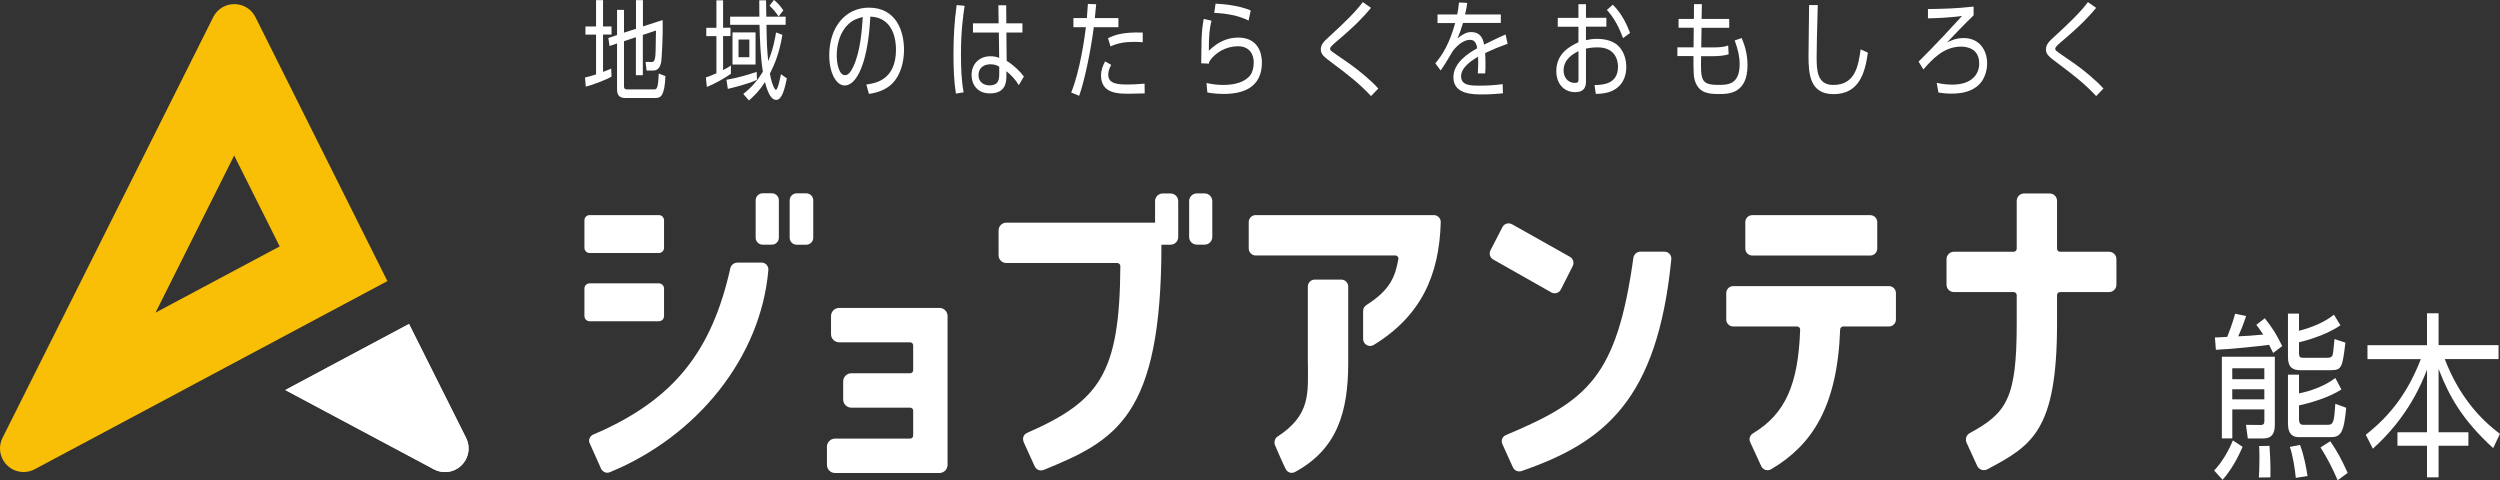
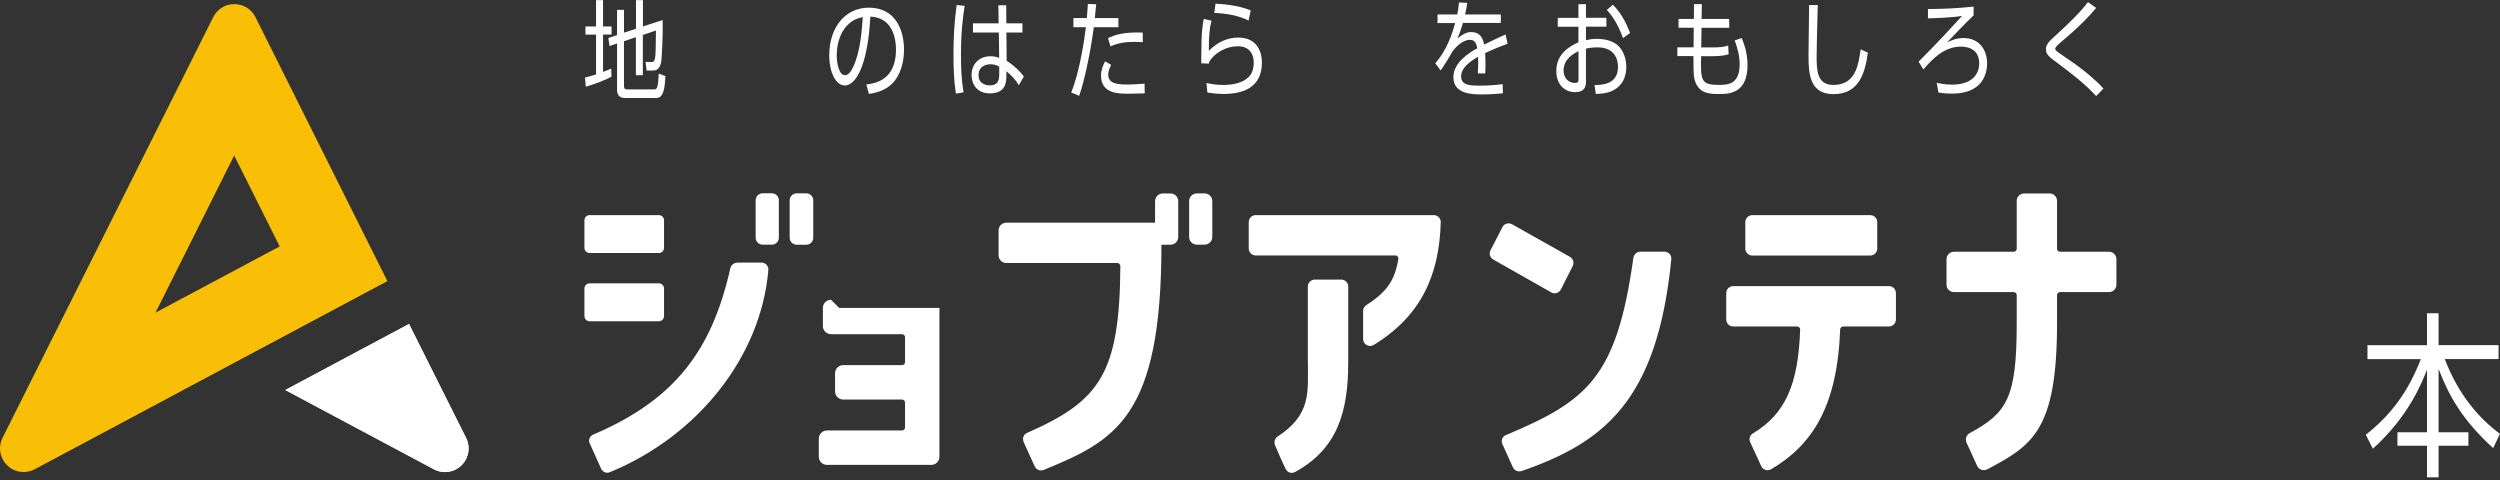
<svg xmlns="http://www.w3.org/2000/svg" viewBox="0 0 464.43 89.23">
  <rect x="0" y="0" width="464.43" height="89.23" fill="#333333" stroke="none" />
  <path d="m122.4 47h-12.87c-.53 0-.96-.43-.96-.96v-5.12c0-.53.43-.96.96-.96h12.87c.53 0 .96.43.96.96v5.12c0 .53-.43.96-.96.96zm0 12.68h-12.87c-.53 0-.96-.43-.96-.96v-5.12c0-.53.43-.96.96-.96h12.87c.53 0 .96.43.96.96v5.12c0 .53-.43.96-.96.96zm14.54-10.9h4.51c.76 0 1.35.62 1.29 1.38-1.39 16.23-13.22 30.9-29.47 37.57-.83.34-1.47-.32-1.62-.69l-2.09-4.67c-.37-.72.15-1.43.62-1.63 15.2-6.46 22.08-15.66 25.5-30.93.12-.55.68-1.01 1.25-1.01zm6.46-3.33h-1.73c-.71 0-1.29-.58-1.29-1.29v-6.96c0-.71.58-1.29 1.29-1.29h1.73c.71 0 1.29.58 1.29 1.29v6.96c0 .71-.58 1.29-1.29 1.29zm4.59-9.53h1.8c.71 0 1.29.58 1.29 1.29v6.96c0 .71-.58 1.29-1.29 1.29h-1.8c-.71 0-1.29-.58-1.29-1.29v-6.96c0-.71.58-1.29 1.29-1.29z" fill="#fff" />
-   <path d="m155.89 57.2h18.63c.83 0 1.51.67 1.51 1.51v27.65c0 .83-.68 1.51-1.51 1.51h-19.39c-.83 0-1.51-.67-1.51-1.51v-3.37c0-.83.68-1.51 1.51-1.51h13.95c.31 0 .56-.25.56-.56v-4.63c0-.31-.25-.56-.56-.56h-10.93c-.83 0-1.51-.67-1.51-1.51v-3.37c0-.83.68-1.51 1.51-1.51h10.93c.31 0 .56-.25.56-.56v-4.63c0-.31-.25-.56-.56-.56h-13.19c-.83 0-1.51-.67-1.51-1.51v-3.37c0-.83.68-1.51 1.51-1.51z" fill="#fff" />
+   <path d="m155.89 57.2h18.63v27.65c0 .83-.68 1.51-1.51 1.51h-19.39c-.83 0-1.51-.67-1.51-1.51v-3.37c0-.83.68-1.51 1.51-1.51h13.95c.31 0 .56-.25.56-.56v-4.63c0-.31-.25-.56-.56-.56h-10.93c-.83 0-1.51-.67-1.51-1.51v-3.37c0-.83.68-1.51 1.51-1.51h10.93c.31 0 .56-.25.56-.56v-4.63c0-.31-.25-.56-.56-.56h-13.19c-.83 0-1.51-.67-1.51-1.51v-3.37c0-.83.68-1.51 1.51-1.51z" fill="#fff" />
  <path d="m193.87 87.3c-.49.2-1.25.12-1.65-.66l-1.99-4.38c-.37-.8-.14-1.53.6-1.85 13.41-5.91 17.18-10.91 17.3-30.97 0-.31-.25-.58-.57-.58h-20.62c-.79 0-1.43-.64-1.43-1.43v-4.63c0-.79.64-1.43 1.43-1.43h27.63s.01 0 .01-.01v-3.99c0-.79.64-1.43 1.43-1.43h1.44c.79 0 1.43.64 1.43 1.43v6.66c0 .79-.64 1.43-1.43 1.43h-1.69c.01 32.03-8.5 36.37-21.9 41.85zm29.91-41.85h-1.44c-.79 0-1.43-.64-1.43-1.43v-6.66c0-.79.64-1.43 1.43-1.43h1.44c.79 0 1.43.64 1.43 1.43v6.66c0 .79-.64 1.43-1.43 1.43z" fill="#fff" />
  <path d="m233.27 39.96h33.09c.72 0 1.31.59 1.29 1.31-.27 9.88-3.67 17.43-12.45 22.81-.86.53-1.97-.1-1.97-1.1v-5.22c0-.45.24-.86.62-1.1 4.44-2.81 5.34-5.28 5.93-8.54.06-.34-.21-.66-.56-.66h-25.95c-.71 0-1.29-.58-1.29-1.29v-4.92c0-.71.58-1.29 1.29-1.29zm9.69 27.43v-14.16c0-.71.58-1.29 1.29-1.29h4.92c.71 0 1.29.58 1.29 1.29v14.16c0 9.27-2.1 16.03-9.83 20.27-.78.43-1.5.05-1.78-.52-.54-1.06-1.57-3.45-1.99-4.44-.21-.5-.07-1.24.43-1.57 6.29-4.08 5.68-8.19 5.68-13.74z" fill="#fff" />
  <path d="m288.17 54.31-10.77-6.1c-.6-.34-.83-1.1-.51-1.71l2.22-4.31c.33-.65 1.14-.89 1.78-.53l10.76 6.05c.6.34.83 1.09.52 1.71l-2.21 4.36c-.33.66-1.14.9-1.78.54zm-7.09 32.56-2-4.41c-.25-.62-.02-1.34.66-1.63 15.22-6.39 20.6-10.75 23.7-32.96.09-.61.66-1.12 1.28-1.12h4.48c.78 0 1.36.65 1.28 1.43-2.59 26.19-12.43 33.99-27.79 39.32-.55.19-1.28.02-1.61-.64z" fill="#fff" />
  <path d="m321.98 53.15h28.94c.71 0 1.29.58 1.29 1.29v4.92c0 .71-.58 1.29-1.29 1.29h-8.51c-.3 0-.55.25-.56.55-.52 14.48-5.31 21.54-12.82 25.97-.66.39-1.52.13-1.84-.57l-2.06-4.48c-.27-.59-.04-1.28.53-1.62 6.06-3.63 8.41-9.19 8.76-19.26.01-.32-.24-.59-.56-.59-2.05 0-8.99 0-11.88 0-.71 0-1.29-.58-1.29-1.29v-4.92c0-.71.58-1.29 1.29-1.29zm26.76-11.89v4.92c0 .71-.58 1.29-1.29 1.29h-21.93c-.71 0-1.29-.58-1.29-1.29v-4.92c0-.71.58-1.29 1.29-1.29h21.93c.71 0 1.29.58 1.29 1.29z" fill="#fff" />
  <path d="m374.65 60.1v-5.28c0-.31-.25-.56-.56-.56h-11.11c-.76 0-1.37-.62-1.37-1.37v-4.75c0-.76.62-1.37 1.37-1.37h11.11c.31 0 .56-.25.56-.56v-8.9c0-.76.62-1.37 1.37-1.37h4.75c.76 0 1.37.62 1.37 1.37v8.9c0 .31.25.56.56.56h9.1c.76 0 1.37.62 1.37 1.37v4.75c0 .76-.62 1.37-1.37 1.37h-9.1c-.31 0-.56.25-.56.56v5.28c0 20.02-4.71 22.68-12.94 27.08-.7.37-1.57.08-1.9-.64l-1.97-4.3c-.3-.65-.04-1.44.59-1.78 6.91-3.75 8.73-6.48 8.73-20.36z" fill="#fff" />
  <path d="m75.98 60.18 10.6 21.16c1.46 2.92-.66 6.35-3.92 6.35-.72 0-1.43-.18-2.06-.52l-27.6-14.72 22.99-12.27z" fill="#fff" />
  <path d="m75.55 61.55 10.14 20.24c.53 1.06.47 2.29-.15 3.3s-1.7 1.61-2.88 1.61c-.55 0-1.11-.14-1.59-.4l-25.94-13.84 20.43-10.9m.43-1.37-22.99 12.27 27.6 14.72c.64.34 1.34.52 2.06.52 3.26 0 5.38-3.43 3.92-6.35l-10.6-21.16z" fill="#fff" />
  <path d="m47.46 3.19c-1.62-3.23-6.23-3.23-7.85 0l-39.14 78.15c-1.46 2.92.66 6.35 3.92 6.35.72 0 1.43-.18 2.06-.52l65.52-34.95zm-3.95 25.71 8.45 16.88-23.07 12.3 14.61-29.18z" fill="#f9be06" />
  <g fill="#fff">
-     <path d="m411.33 87.4c1.58-1.64 2.79-3.91 3.47-5.58l1.81 1.18c-.37.85-1.6 3.74-3.71 6.14l-1.58-1.74zm5.94-28.7c-.68 2-.87 2.4-1.47 3.78 1.89-.1 2.39-.1 4.65-.33-.55-.85-.95-1.35-1.29-1.81l1.58-1.21c1.47 1.87 2.13 2.92 3.23 5.16l-1.68 1.28c-.42-.85-.55-1.12-.76-1.51-1.71.23-6.83.79-9.88.92l-.18-2.3c.53 0 .71 0 2.29-.1.24-.59.92-2.33 1.47-4.3l2.05.43zm5.33 7.58v12.67c0 1.84-.79 2.5-2.1 2.5h-2.92l-.34-2.53 2.71.03c.6 0 .71-.26.71-.82v-2.07h-5.96v5.38h-1.94v-15.17h9.85zm-7.91 2.13v2.04h5.96v-2.04zm0 3.91v1.87h5.96v-1.87zm4.94 16.39c.05-.85.11-1.71.11-3.55 0-1.12-.03-1.67-.05-2.3l1.92-.03c.24 3.78.18 4.79.16 5.85l-2.13.03zm7.46-30.44v3.18c2.34-.59 4.81-1.61 6.49-2.99l1.21 1.97c-2.94 2.04-7.2 3.05-7.7 3.15v2c0 .75.18.89.81.89h4.39c.79 0 .97-.23 1.08-.66.08-.26.26-2.36.32-2.82l2.02.66c-.55 4.5-.63 5.12-2.68 5.12h-5.68c-1.34 0-2.31-.43-2.31-2.43v-8.08h2.05zm0 11.36v3.45c1.89-.36 4.7-1.28 6.75-2.86l1.13 2.13c-2.31 1.51-5.94 2.56-7.88 2.96v2.53c0 1.08.5 1.08.87 1.08h4.49c1.05 0 1.18-.62 1.39-3.91l2.02.75c-.42 4.63-1.02 5.45-2.86 5.45h-5.94c-.95 0-2.02-.39-2.02-2.5v-9.1h2.05zm-.6 19.14c-.11-1.51-.6-4.4-1.1-5.75l1.89-.36c.76 1.97 1.21 4.47 1.39 5.78zm7.78.46c-.84-2.07-2.05-4.33-3.18-6.11l1.81-1.15c1.29 1.9 2.08 3.32 3.23 5.88l-1.87 1.38z" />
    <path d="m450.87 64.11v-5.91h2.15v5.91h11.14v2.59h-9.99c2.55 6.7 6.46 11.1 10.25 13.89l-1.26 2.66c-5.65-5.19-8.09-9.42-10.14-14.71v11.76h5.54v2.5h-5.54v5.88h-2.15v-5.88h-5.49v-2.5h5.49v-11.62c-.95 2.4-3.39 8.67-10.06 14.68l-1.31-2.59c4.78-3.78 7.88-8.04 10.22-14.05h-9.91v-2.59h11.06z" />
    <path d="m113.61 14.23c-1.08.64-3.61 1.57-4.79 1.87l-.14-1.71c.45-.1.86-.18 2.05-.56v-7.4h-1.97v-1.51h1.97v-4.9h1.3v4.89h1.58v1.51h-1.58v6.94c.88-.34 1.15-.46 1.51-.62l.06 1.47zm4.54-8.88v-5.33h1.29v4.89l3.66-1.19c.08 3.26-.19 7.26-.25 7.68-.16 1.01-.59 1.71-1.5 1.71h-1.23l-.19-1.61 1.11.02c.46 0 .56-.3.65-.76.11-.48.13-1.69.17-5.09l-2.44.82v7.48h-1.29v-7.06l-2.21.74v8.42c0 .38.19.54.57.54h4.98c.32 0 .49 0 .67-.58.14-.5.21-1.79.24-2.37l1.24.48c-.16 3.6-.83 4.06-1.8 4.06h-5.71c-.91 0-1.48-.42-1.48-1.55v-8.58l-1.4.48-.22-1.49 1.62-.54v-4.69h1.29v4.24l2.21-.72z" />
-     <path d="m135.78 13.71c-1.07.78-3.04 1.87-4.46 2.45l-.19-1.77c.46-.16 1.03-.36 1.96-.78v-6.9h-1.88v-1.55h1.88v-5.1h1.24v5.09h1.37v1.55h-1.37v6.31c.81-.4 1.08-.58 1.45-.84v1.53zm-.83 1.11c2.1-.34 4.15-.98 5.62-1.47l.05 1.47c-1.64.82-4.97 1.59-5.41 1.69l-.25-1.69zm11-11.72v1.51h-3.56c.06 3.4.08 4.22.32 6.75.92-2.19 1.27-4.18 1.46-5.33l1.18.44c-.56 3.38-1.45 5.49-2.32 7.2.25 1.61.84 3.02 1.11 3.02.37 0 .81-2.25.94-2.91l1.1.78c-.4 1.91-.89 4-1.99 4-.83 0-1.48-1.03-2.08-3.32-1.19 1.87-2.36 2.88-2.98 3.42l-1.05-1.21c.78-.62 2.23-1.79 3.64-4.14-.43-2.61-.57-6.03-.62-8.7h-5.46v-1.51h5.43c-.02-1.27-.02-2.15-.02-3.04h1.26c0 .5.05 2.77.05 3.04h3.6zm-5.59 8.89h-4.28v-5.97h4.28zm-1.15-4.64h-2.01v3.28h2.01zm5.44-4.28c-.67-1-1.11-1.47-1.7-2.01l.84-1.08c.64.54 1.23 1.17 1.73 1.95l-.88 1.13z" />
    <path d="m160.94 15.7c1.64-.22 5.51-.8 5.51-6.49 0-1.57-.38-5.95-4.76-6.13-.14 2.31-.46 7.2-2.1 10.49-.94 1.85-1.96 2.31-2.67 2.31-1.56 0-2.87-2.31-2.87-5.59 0-5.41 3.15-8.87 7.35-8.87 5.16 0 6.54 4.46 6.54 7.82 0 2.37-.68 4.72-2.13 6.23-1.04 1.07-2.63 1.75-4.39 1.97l-.48-1.73zm-3.29-11.26c-1.48 1.35-2.21 3.58-2.21 5.89 0 1.35.4 3.64 1.53 3.64.67 0 1.15-.74 1.56-1.61 1.34-2.87 1.59-6.9 1.75-9.19-.94.22-1.81.52-2.62 1.27z" />
    <path d="m179.2 1.08c-.3 1.99-.68 4.68-.68 9.13 0 2.33.08 4.68.49 6.94l-1.43.24c-.38-2.41-.45-4.88-.45-7.32 0-3.14.16-6.03.59-9.13zm10.74 3.26v1.71h-2.98l.05 5.25c1.29.8 2.47 1.93 3.2 2.91l-.94 1.61c-.64-1.05-1.43-1.89-2.31-2.59v.74c0 1.13-.02 3.38-3.06 3.38-2.48 0-3.41-1.81-3.41-3.42 0-2.07 1.46-3.48 3.49-3.48.8 0 1.19.14 1.64.3l-.06-4.7h-4.81v-1.71h4.77l-.05-3.36h1.45l.03 3.36h2.98zm-4.31 8.04c-.37-.2-.81-.44-1.62-.44-1.07 0-2.23.52-2.23 2.01s1.21 1.91 2.05 1.91c1.74 0 1.8-1.17 1.8-2.25z" />
    <path d="m198.99 17.19c1.67-4.02 2.55-10.54 2.74-12.14h-2.32v-1.69h2.5c.11-1.39.11-1.47.19-2.63l1.54.06c-.1 1.02-.13 1.31-.25 2.57h4.38v1.69h-4.57c-.65 4.95-1.78 10.09-2.72 12.75l-1.48-.62zm7.43-5.13c-.54.99-.54 1.59-.54 1.81 0 1.75 1.85 1.83 3.69 1.83.54 0 1.73-.04 3.06-.16l.02 1.81c-.4.02-2.48.06-2.99.06-1.88 0-5.12 0-5.12-3.38 0-1 .33-1.81.75-2.63l1.15.66zm5.86-4.22c-.43-.02-.91-.06-1.62-.06-1.61 0-2.96.2-4.36.84l-.46-1.53c1.21-.58 2.72-1.17 6.45-1.04v1.79z" />
    <path d="m225.06 3.84c-.37 1.51-.49 2.67-.49 5.59 1.62-1.61 3.41-2.45 5.48-2.45 3.69 0 4.38 2.96 4.38 4.62 0 4.78-3.68 5.85-7.08 5.85-1.46 0-2.4-.16-3.06-.28l-.16-1.75c1.07.24 2.04.36 3.1.36 2.2 0 4.11-.54 5.06-1.85.45-.6.62-1.53.62-2.35 0-1.55-.84-2.99-2.94-2.99s-4.26 1.13-5.32 2.87c-.05.2-.06.26-.08.36l-1.42-.06c0-.68.05-3.66.06-4.26.06-1.85.21-2.95.41-3.98l1.43.32zm6.89-.02c-1.89-.96-4.23-1.33-6.38-1.43l.25-1.71c1.37.08 4.09.26 6.53 1.25z" />
-     <path d="m254.7 17.85c-2.21-2.39-4.42-4.06-7.26-6.19-1.46-1.09-2.07-1.55-2.07-2.47s.54-1.47 1.67-2.49c2.67-2.43 4.81-4.52 6.13-6.31l1.53 1.07c-1.32 1.59-2.82 3.22-6.67 6.47-.64.54-.94.9-.94 1.11 0 .28.17.4.67.76.48.34 2.64 1.81 3.07 2.13 1.61 1.15 3.92 3.04 5.22 4.52l-1.35 1.39z" />
    <path d="m278.81 2.67v1.59h-7.02c-.37 1.21-.59 1.87-1.05 2.87 1.11-.84 1.75-1.17 2.55-1.17 1.08 0 2.1.44 2.42 2.33.37-.18 2.55-1.27 3.98-1.89l.38 1.73c-1.29.46-2.42.9-4.17 1.73.05.7.06 1.55.06 2.27 0 .28 0 .88-.05 1.51h-1.38c.03-.46.08-1.19.08-1.91 0-.34 0-.68-.03-1.19-1.23.72-3.15 1.99-3.15 3.62 0 1.75 1.77 1.75 3.52 1.75 1.27 0 2.77-.08 4.2-.28l.05 1.71c-.91.08-2.29.2-3.8.2-1.8 0-5.4 0-5.4-3.2 0-2.71 2.85-4.5 4.42-5.37-.17-1.17-.62-1.57-1.35-1.57-.88 0-2.04.62-3.15 2.03-.73 1.25-1.78 3-2.29 3.66l-.99-1.33c1.4-1.65 2.67-3.76 3.69-7.48h-3.28v-1.59h3.66c.11-.52.22-1.09.33-2.23l1.53.08c-.09.7-.17 1.15-.4 2.15h6.64z" />
    <path d="m294.62 7.46c.65-.14 1.24-.24 1.99-.24 1.67 0 3.04.4 3.95 1.23 1.03.96 1.56 2.45 1.56 4 0 1.71-.64 3.6-2.83 4.52-.65.28-1.64.46-2.83.48l-.24-1.65c1.42-.02 4.36-.1 4.36-3.4 0-1.25-.54-3.6-3.79-3.6-.94 0-1.64.12-2.16.24v6.09c0 .94-.27 1.99-1.99 1.99-2.12 0-3.52-1.59-3.52-3.9 0-3.38 2.66-4.68 4.11-5.37v-2.88h-3.84v-1.65h3.84v-2.54h1.4v2.53h3.79v1.65h-3.79v2.51zm-1.38 2.03c-.94.5-2.77 1.45-2.77 3.62 0 1.09.65 2.29 2.12 2.29.54 0 .65-.2.65-.58zm6.37-8.62c1.83 1.79 2.72 4 3.21 5.25l-1.3.96c-.67-1.73-1.46-3.56-3.01-5.23l1.1-.97z" />
    <path d="m321.24 3.54v1.63h-5.14l-.06 3.64h2.07c1.5 0 2.24-.1 2.94-.36l.08 1.63c-.62.22-1.67.36-2.96.36h-2.15c-.09 4.42-.08 5.33 3.21 5.33 1.66 0 3.95 0 3.95-3.84 0-1.33-.29-2.73-.92-4.42l1.3-.44c.59 1.37 1.08 3.06 1.08 5.03 0 5.37-3.58 5.37-5.33 5.37-2.04 0-3.57-.24-4.36-2.23-.35-.9-.35-1.95-.35-4.82h-2.99v-1.63h3.01l.03-3.64h-2.82v-1.63h2.85l.02-2.75h1.46l-.05 2.75h5.12z" />
    <path d="m337.69.94c-.14 5.37-.21 7.74-.21 9.63 0 2.55.1 5.21 3.09 5.21 4.12 0 4.65-3.58 5.09-6.61l1.34.62c-.51 3.6-1.54 7.7-6.38 7.7-4.36 0-4.65-3.64-4.65-7.1 0-1.49.1-8.1.11-9.45h1.61z" />
    <path d="m366.62 2.87c-1.42 1.35-4.01 4.04-4.93 5.03.64-.32 1.62-.83 3.12-.83 2.86 0 4.34 2.19 4.34 4.71 0 1.49-.54 3.1-1.67 4.1-1.07.93-2.58 1.51-4.9 1.51-1.11 0-1.85-.1-2.47-.2l-.33-1.81c.64.14 1.59.34 2.9.34 3.63 0 5-1.93 5-3.92 0-2.87-2.4-3.14-3.37-3.14-3.23 0-5.36 2.37-7 4.24l-.89-1.45c3.49-3.46 6.17-6.41 8.07-8.48-2.51.32-4.63.4-6.33.44v-1.73c2.74-.04 5.16-.08 8.48-.46v1.65z" />
    <path d="m389.41 17.85c-2.21-2.39-4.42-4.06-7.26-6.19-1.46-1.09-2.07-1.55-2.07-2.47s.54-1.47 1.67-2.49c2.67-2.43 4.81-4.52 6.13-6.31l1.53 1.07c-1.32 1.59-2.82 3.22-6.67 6.47-.64.54-.94.9-.94 1.11 0 .28.17.4.67.76.48.34 2.64 1.81 3.07 2.13 1.61 1.15 3.92 3.04 5.22 4.52l-1.35 1.39z" />
  </g>
</svg>